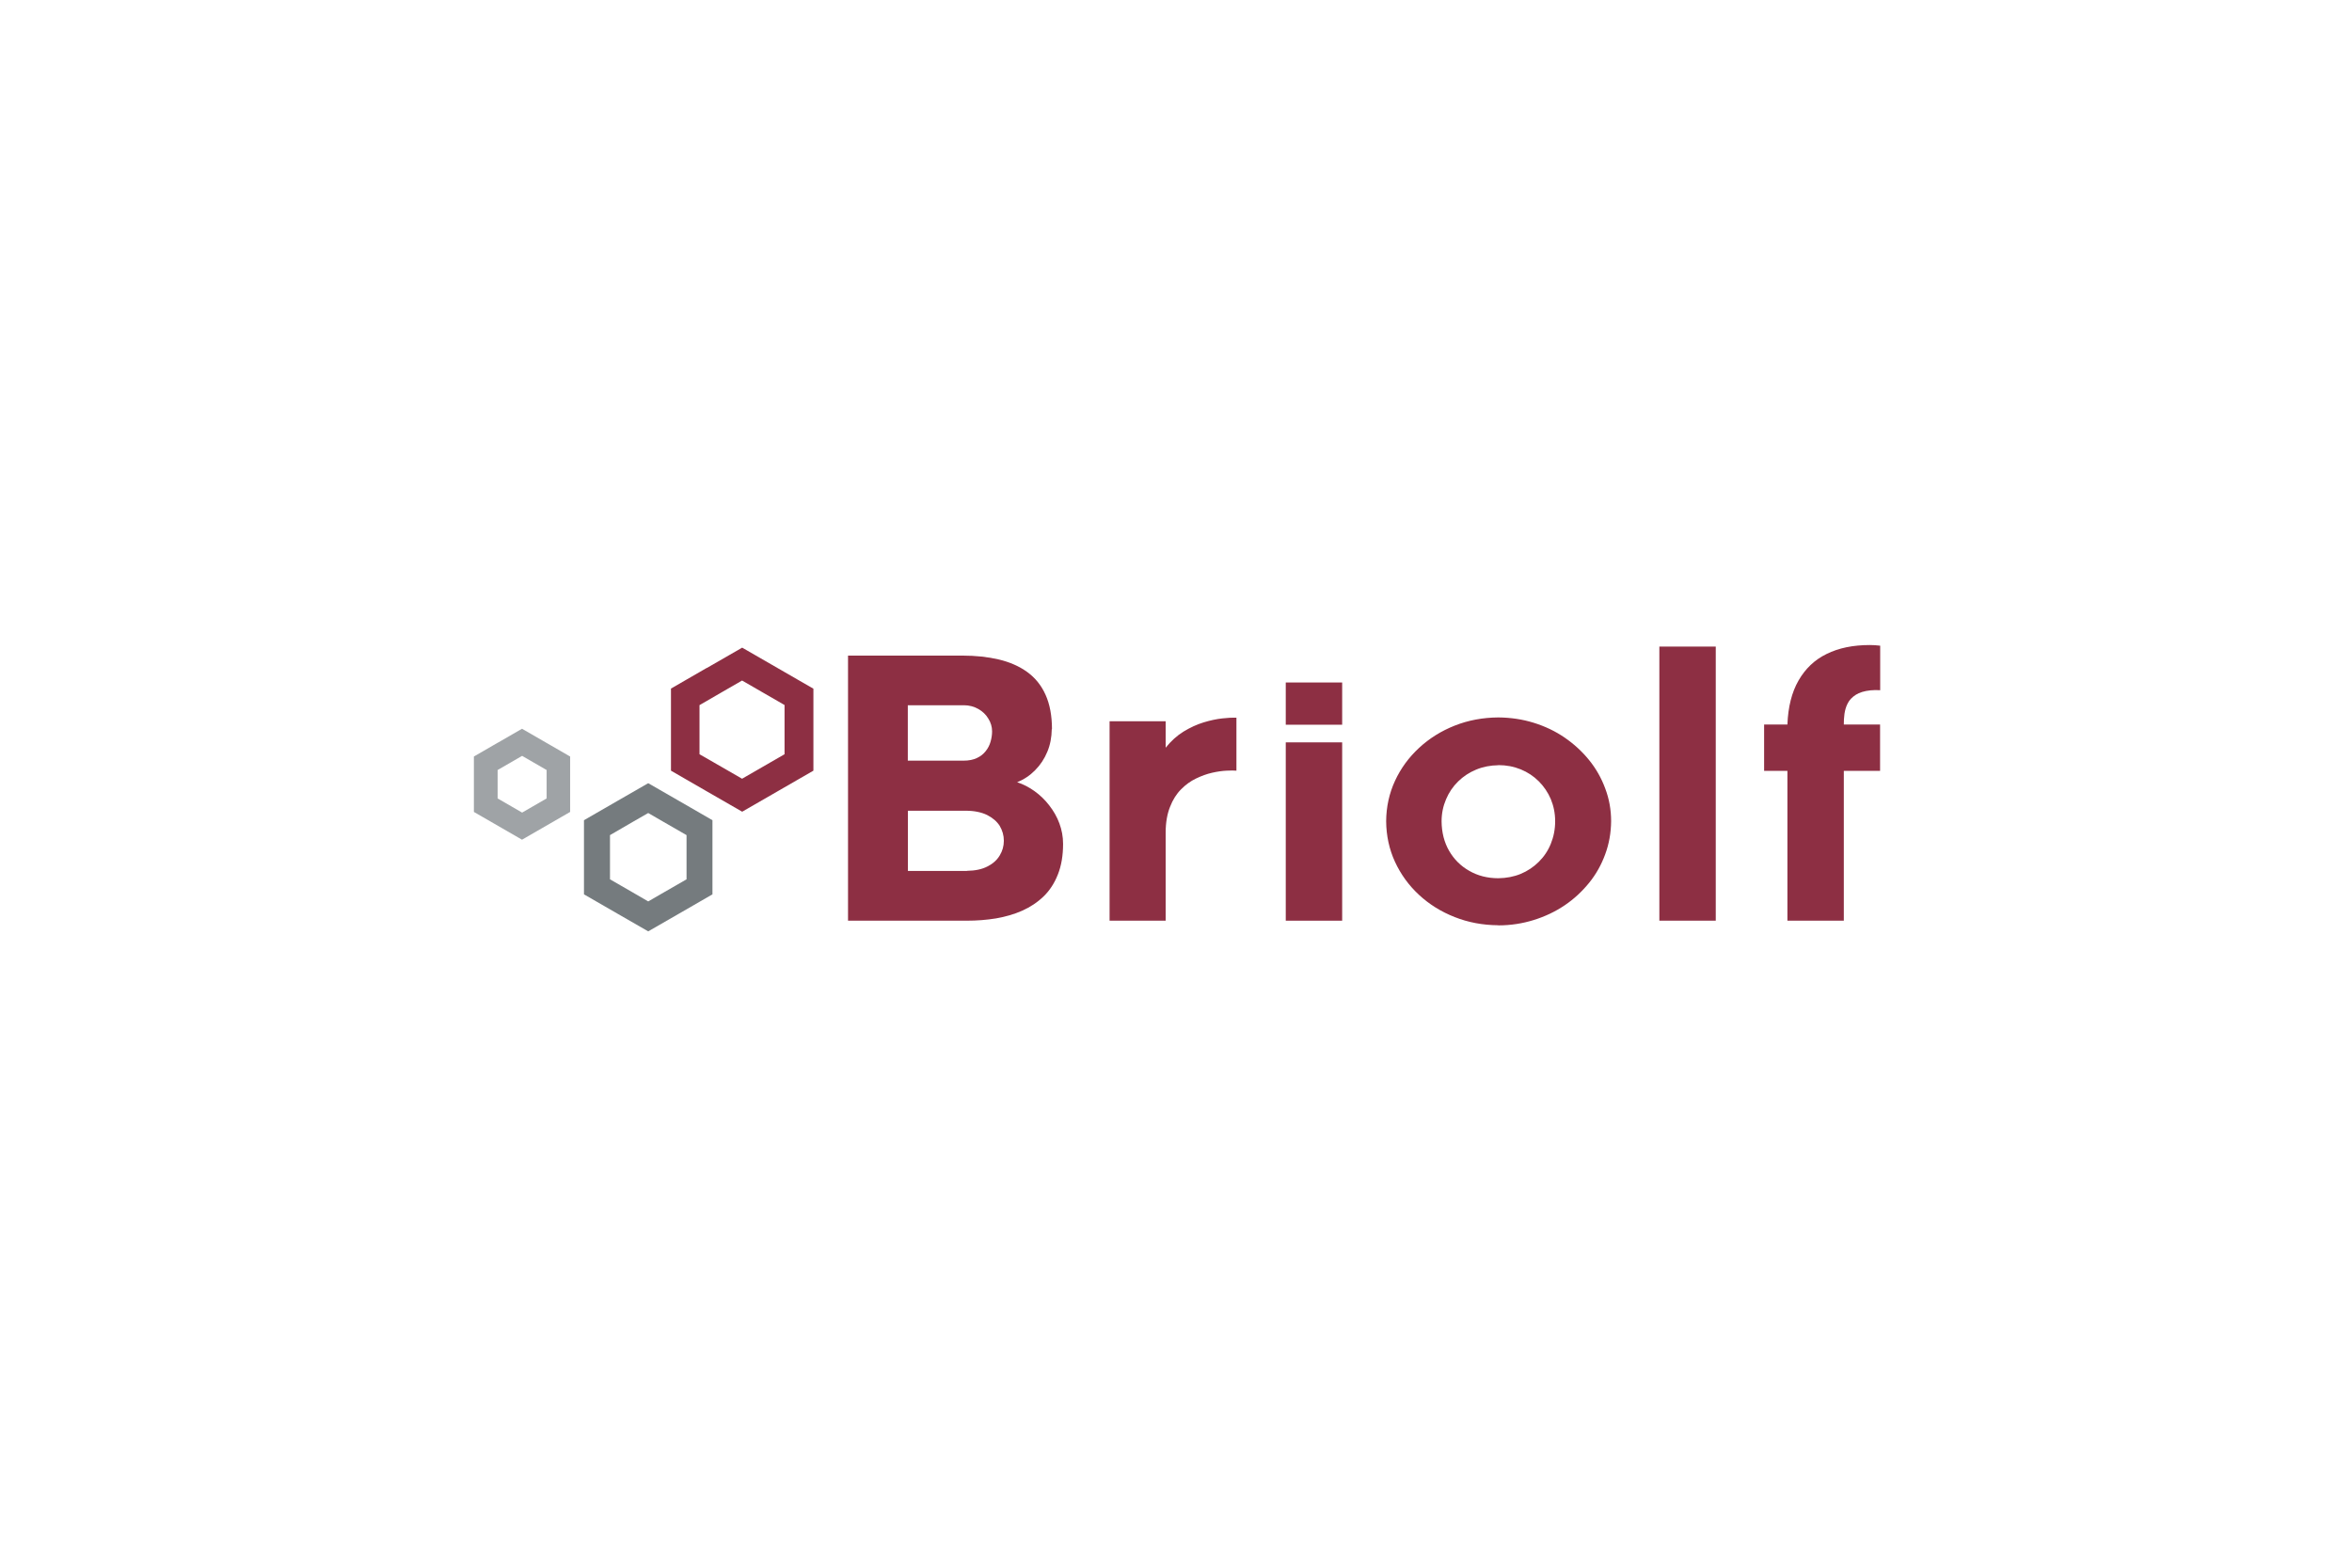
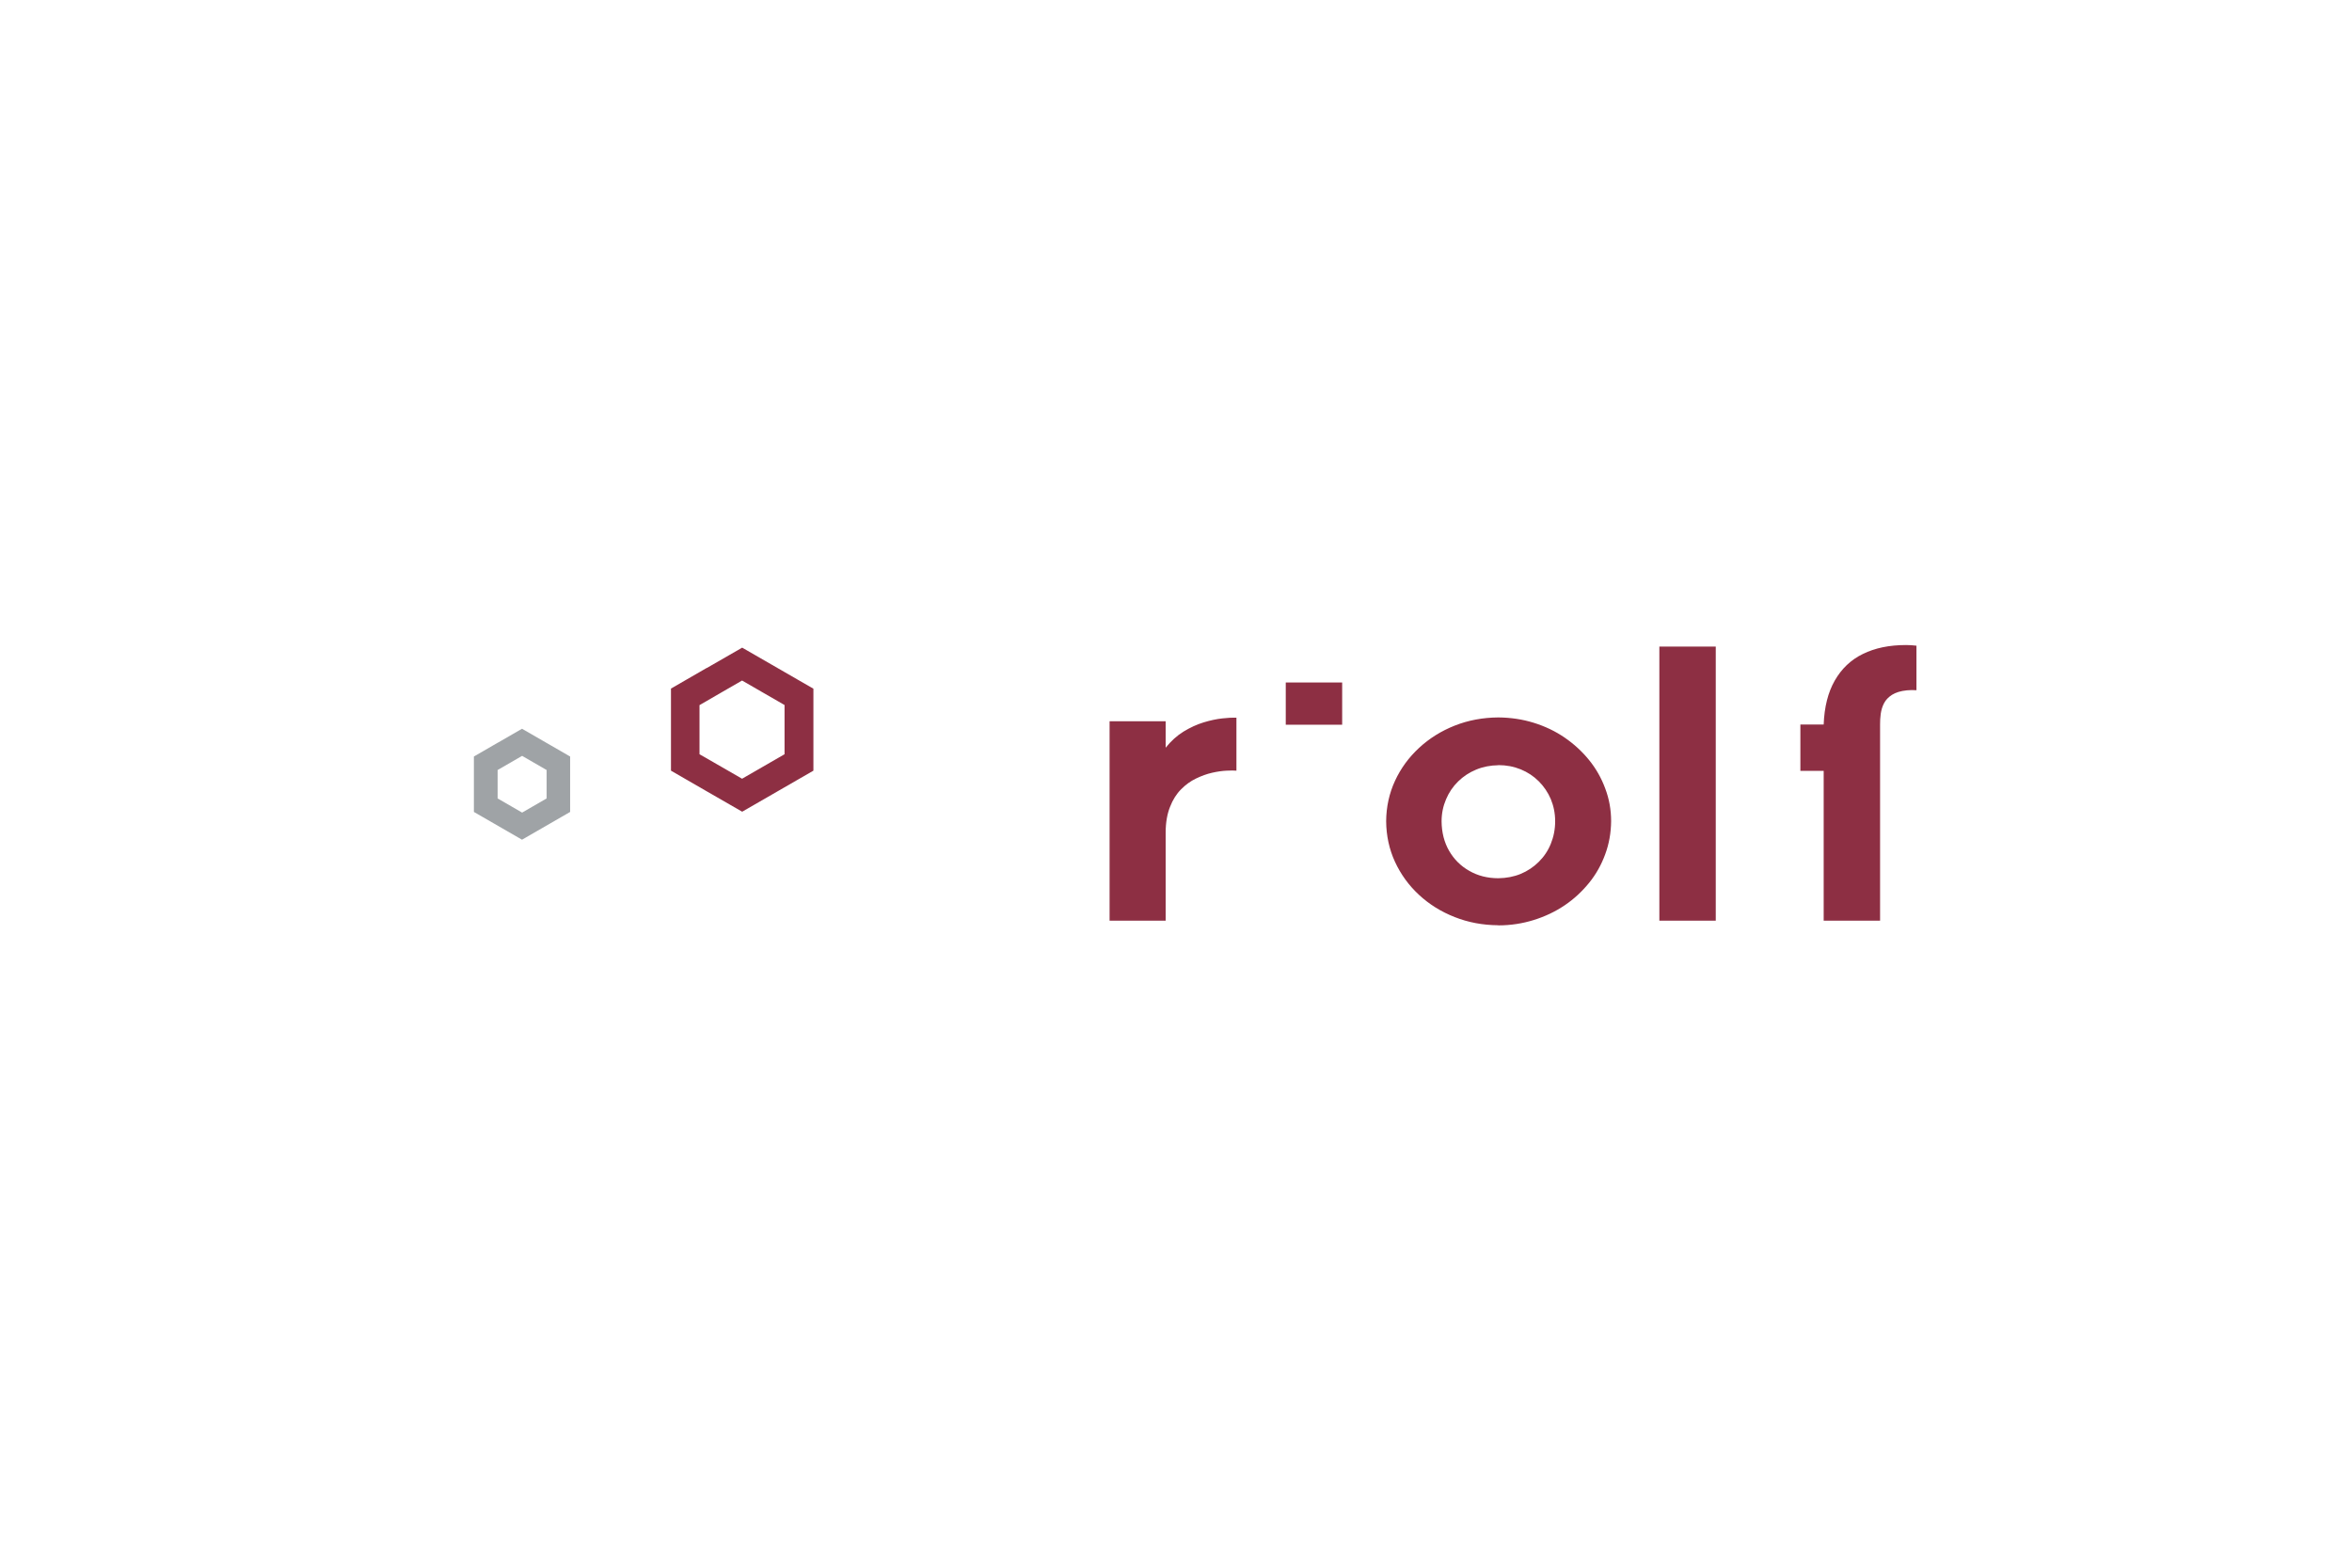
<svg xmlns="http://www.w3.org/2000/svg" id="Layer_1" data-name="Layer 1" viewBox="0 0 216 144">
  <defs>
    <style> .cls-1 { fill: #8d2f43; } .cls-2 { fill: #757b7e; } .cls-3 { fill: #9fa3a6; } </style>
  </defs>
  <path class="cls-1" d="M152.39,84.57h5.18v-25.18h-5.18v25.18ZM137.6,70.28c.74,0,1.42.13,2.06.39.63.26,1.18.62,1.65,1.09.47.47.84,1.01,1.11,1.64.26.63.4,1.3.4,2.04,0,.74-.14,1.43-.4,2.07-.26.64-.63,1.19-1.11,1.66-.47.47-1.03.84-1.65,1.1-.63.26-1.32.39-2.06.4-1,0-1.89-.23-2.67-.68-.78-.44-1.4-1.06-1.85-1.84-.45-.78-.68-1.69-.69-2.7,0-.73.14-1.4.41-2.03.26-.62.63-1.17,1.11-1.64.48-.47,1.03-.83,1.66-1.09.63-.26,1.31-.39,2.04-.4ZM137.6,85c1.14,0,2.22-.17,3.25-.49,1.03-.32,1.98-.77,2.84-1.35.86-.58,1.61-1.28,2.25-2.07.64-.79,1.13-1.67,1.48-2.63.35-.95.53-1.96.54-3.03,0-1.05-.18-2.05-.54-3-.35-.95-.84-1.82-1.48-2.61-.64-.79-1.39-1.48-2.25-2.07-.86-.59-1.81-1.04-2.84-1.36-1.03-.32-2.11-.48-3.25-.49-1.43.01-2.76.26-4,.75-1.24.49-2.33,1.17-3.28,2.05-.94.87-1.68,1.88-2.21,3.03-.53,1.15-.8,2.38-.81,3.7.01,1.33.28,2.58.81,3.73.53,1.15,1.27,2.17,2.21,3.04.94.87,2.03,1.55,3.28,2.04,1.24.49,2.57.74,4,.75ZM113.55,70.78v-4.86c-.35-.01-.78.01-1.31.07-.53.06-1.1.18-1.72.37-.62.19-1.22.47-1.83.84-.6.37-1.15.87-1.64,1.48v-2.43h-5.15v18.32h5.15v-8.09c0-.92.14-1.71.4-2.36.25-.65.59-1.19,1.01-1.61.42-.43.88-.76,1.38-1,.5-.24.99-.42,1.48-.53.48-.11.93-.17,1.32-.19.4-.02.7-.02.92,0Z" />
  <rect class="cls-1" x="118.08" y="62.69" width="5.18" height="3.88" />
  <path class="cls-3" d="M45.74,68.21l2.2-1.27,4.42,2.55v5.09l-4.42,2.55c-1.47-.85-2.95-1.7-4.42-2.55v-5.09l2.21-1.28ZM47.95,69.43l-2.25,1.3v2.61l2.25,1.3,2.25-1.3v-2.61l-2.25-1.3Z" />
-   <path class="cls-2" d="M56.68,73.58l2.85-1.64,2.85,1.64h0c1.02.59,2.03,1.17,3.05,1.76v6.81c-1.02.59-2.03,1.17-3.05,1.76h0l-2.85,1.64-2.85-1.64h0c-1.02-.58-2.03-1.17-3.05-1.76v-6.81c1.02-.59,2.03-1.18,3.05-1.76h0ZM59.53,74.68l-1.41.81h0s-2.1,1.22-2.1,1.22v4.06l2.1,1.21h0s1.41.82,1.41.82l1.4-.81h0s2.12-1.22,2.12-1.22v-4.06l-2.12-1.22h0s-1.4-.81-1.4-.81Z" />
  <path class="cls-1" d="M64.93,61.43l3.23-1.86,6.46,3.73v7.45l-6.46,3.73-3.23-1.86h0l-3.23-1.87v-7.45l3.23-1.87h0ZM64.91,61.36l3.25-1.87c2.18,1.26,4.36,2.51,6.54,3.77v7.53c-2.18,1.26-4.36,2.51-6.54,3.77l-3.25-1.87h0c-1.1-.63-2.19-1.27-3.29-1.9v-7.54c1.1-.63,2.19-1.27,3.29-1.9h0ZM68.15,62.42l-1.99,1.15h0s-1.99,1.15-1.99,1.15v4.6l1.99,1.15h0s1.99,1.15,1.99,1.15l3.98-2.3v-4.61l-3.98-2.3ZM68.15,62.51l-1.89,1.09h0s-2.02,1.17-2.02,1.17v4.51l2.02,1.16h0s1.89,1.09,1.89,1.09l3.9-2.25v-4.52l-3.9-2.25Z" />
-   <path class="cls-1" d="M169.33,70.81h3.33v-4.26h-3.33c0-.31.01-.64.06-.98.05-.34.14-.66.3-.97.16-.31.4-.56.74-.78.33-.21.78-.35,1.36-.41.29-.03.58-.03.88-.01v-4.09c-.34-.04-.65-.06-.95-.06-1.54,0-2.86.27-3.97.82-1.11.54-1.96,1.36-2.58,2.44-.62,1.08-.96,2.43-1.02,4.04h-2.14v4.26h2.14v13.76h5.18v-13.76Z" />
-   <rect class="cls-1" x="118.08" y="68.19" width="5.18" height="16.38" />
-   <path class="cls-1" d="M88.8,80h-5.42v-5.53h5.32c.78,0,1.43.14,1.95.39.51.26.9.59,1.16,1,.25.42.38.88.38,1.37s-.13.94-.38,1.35c-.25.42-.63.76-1.13,1.01-.5.26-1.13.39-1.88.4M83.37,69.88v-5.1h5.15c.49,0,.93.12,1.32.34.39.22.7.51.92.88.23.36.35.76.35,1.18,0,.32-.05.64-.14.95-.09.32-.24.61-.45.87-.21.27-.48.48-.81.63-.33.16-.74.24-1.23.24h-5.11ZM96.61,66.98c0-1.24-.2-2.3-.59-3.16-.39-.87-.95-1.56-1.68-2.09-.73-.53-1.6-.91-2.6-1.15-1.01-.24-2.13-.36-3.36-.36h-10.5v24.35h10.92c.92,0,1.81-.07,2.67-.21.86-.15,1.67-.38,2.41-.71.74-.33,1.4-.77,1.96-1.31.56-.54,1-1.22,1.31-2.01.32-.8.48-1.74.48-2.82,0-.66-.12-1.28-.34-1.88-.22-.6-.54-1.15-.93-1.65-.39-.51-.84-.94-1.34-1.3-.51-.37-1.04-.64-1.61-.83.63-.25,1.18-.62,1.65-1.1.48-.48.85-1.04,1.12-1.69.27-.64.4-1.34.41-2.08Z" />
+   <path class="cls-1" d="M169.33,70.81h3.33v-4.26c0-.31.01-.64.06-.98.05-.34.14-.66.3-.97.16-.31.4-.56.74-.78.33-.21.78-.35,1.36-.41.29-.03.58-.03.88-.01v-4.09c-.34-.04-.65-.06-.95-.06-1.54,0-2.86.27-3.97.82-1.11.54-1.96,1.36-2.58,2.44-.62,1.08-.96,2.43-1.02,4.04h-2.14v4.26h2.14v13.76h5.18v-13.76Z" />
</svg>